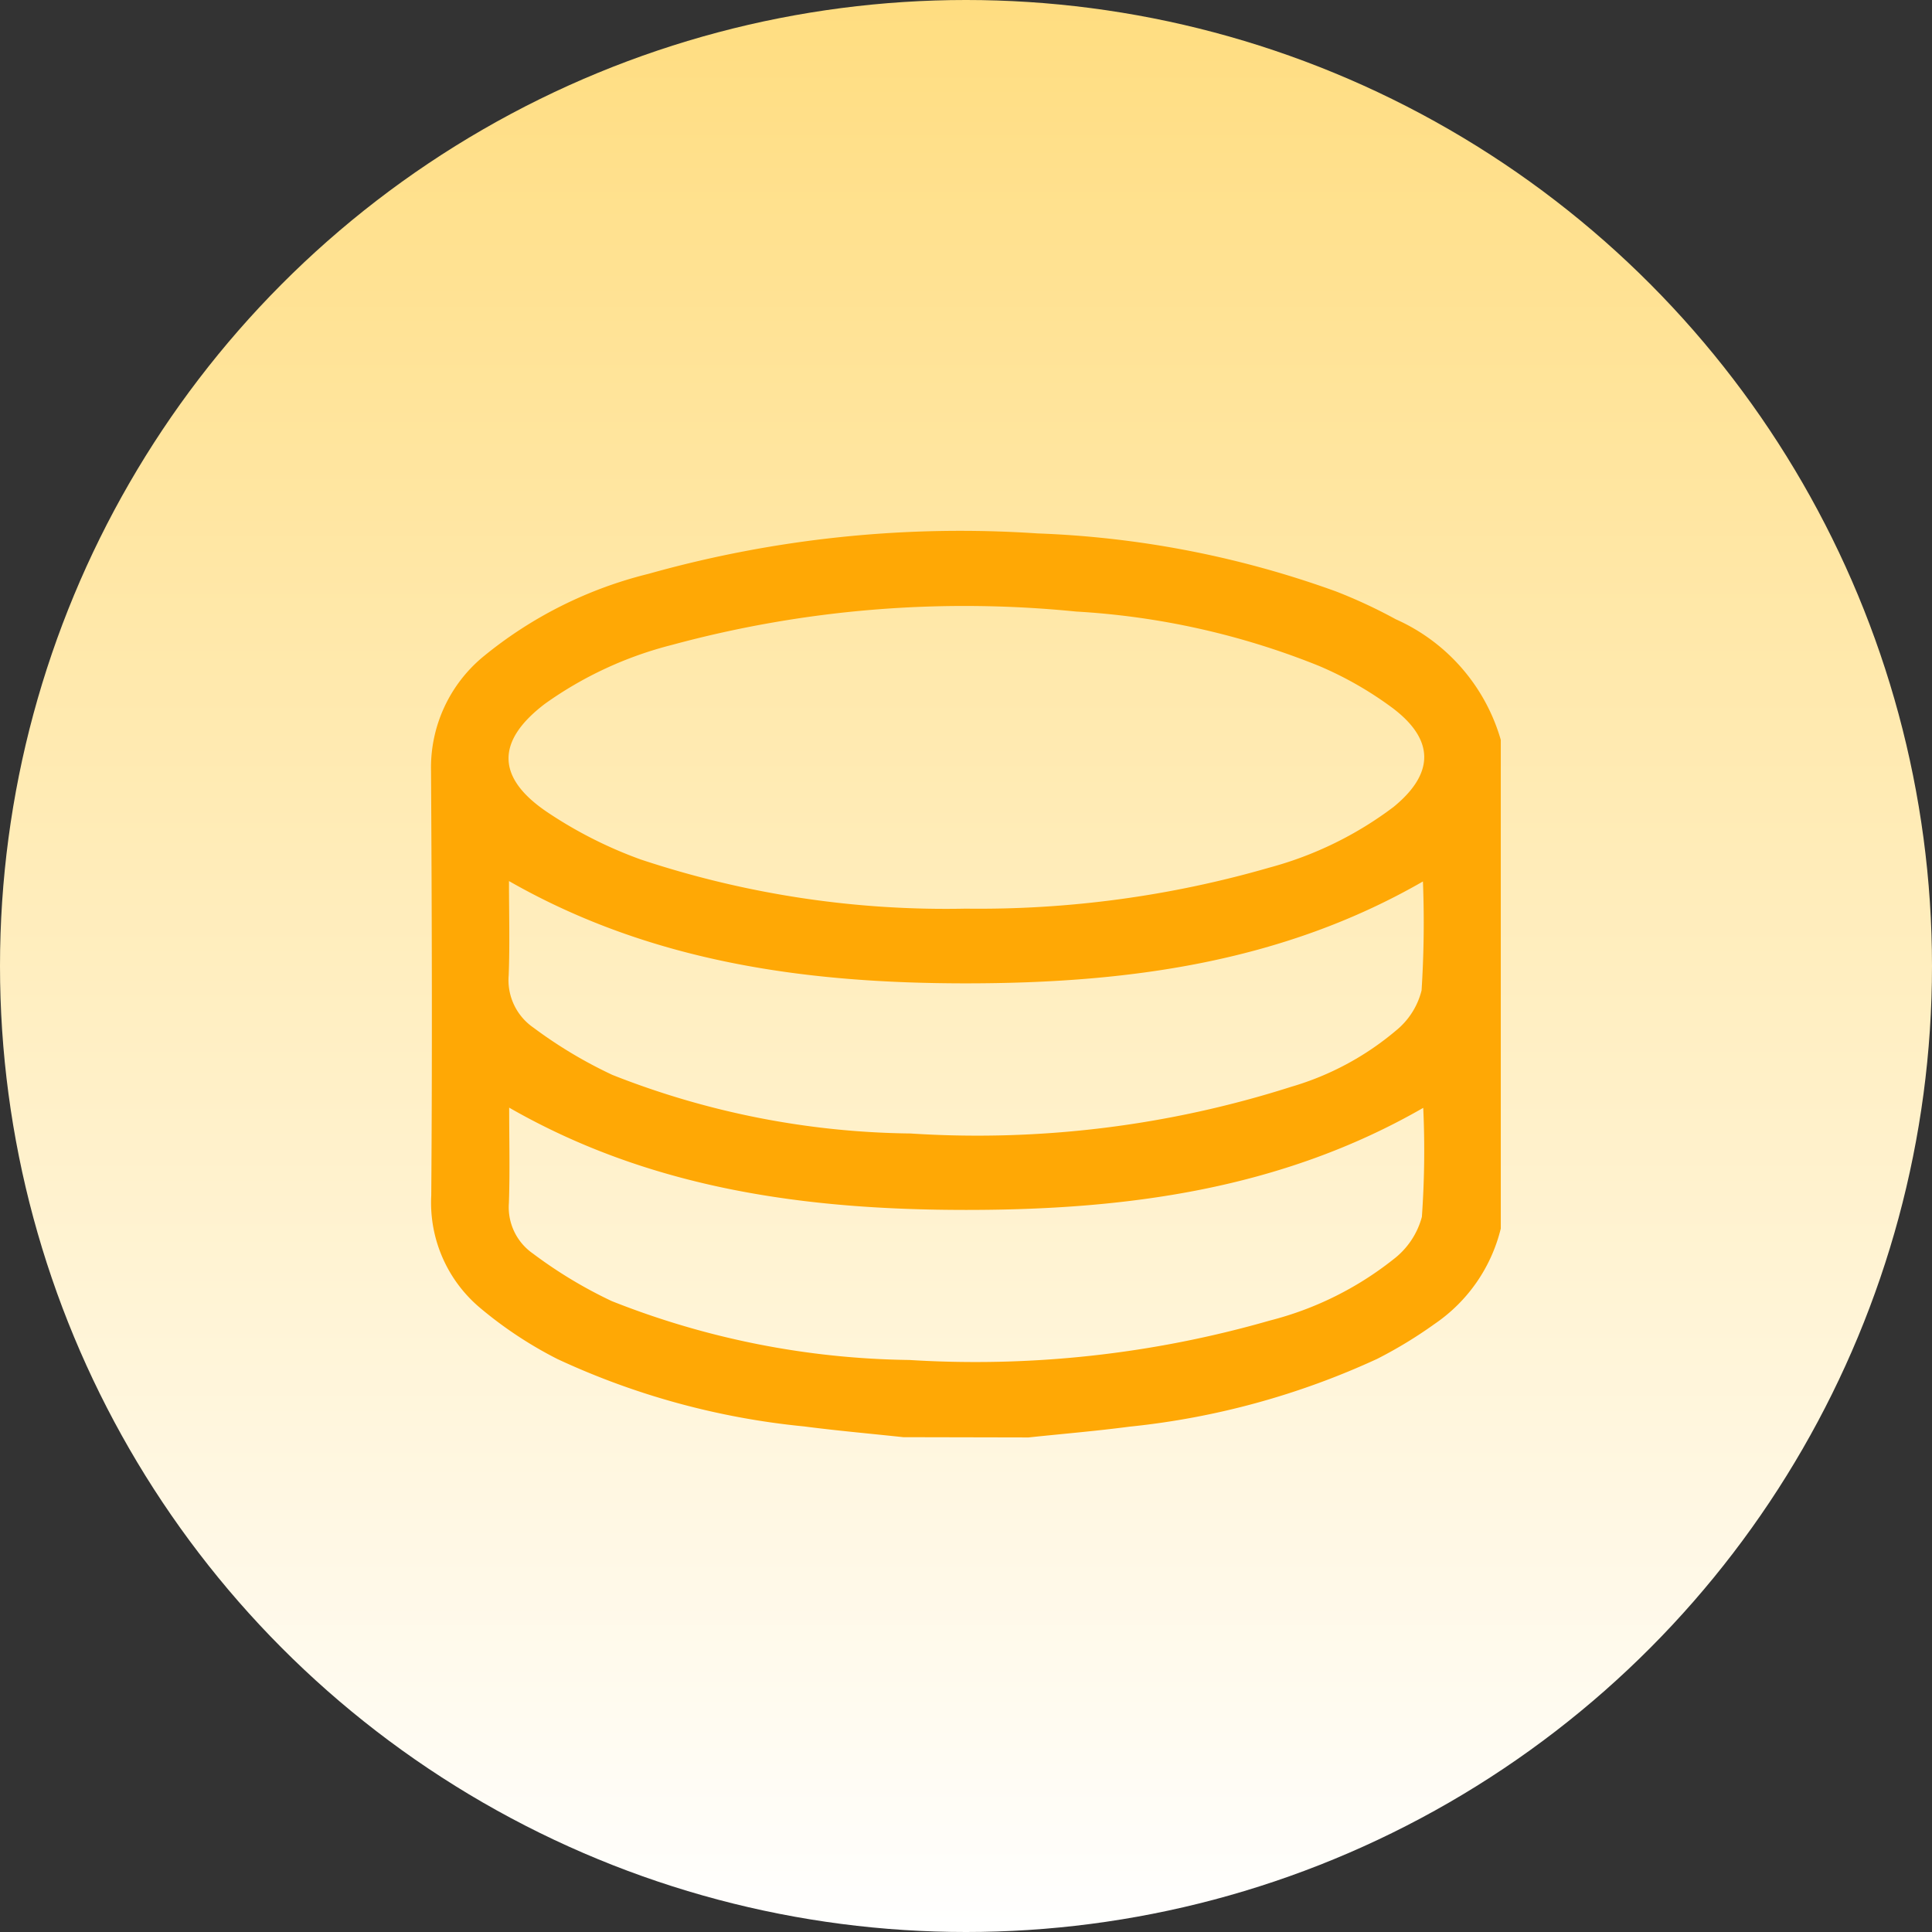
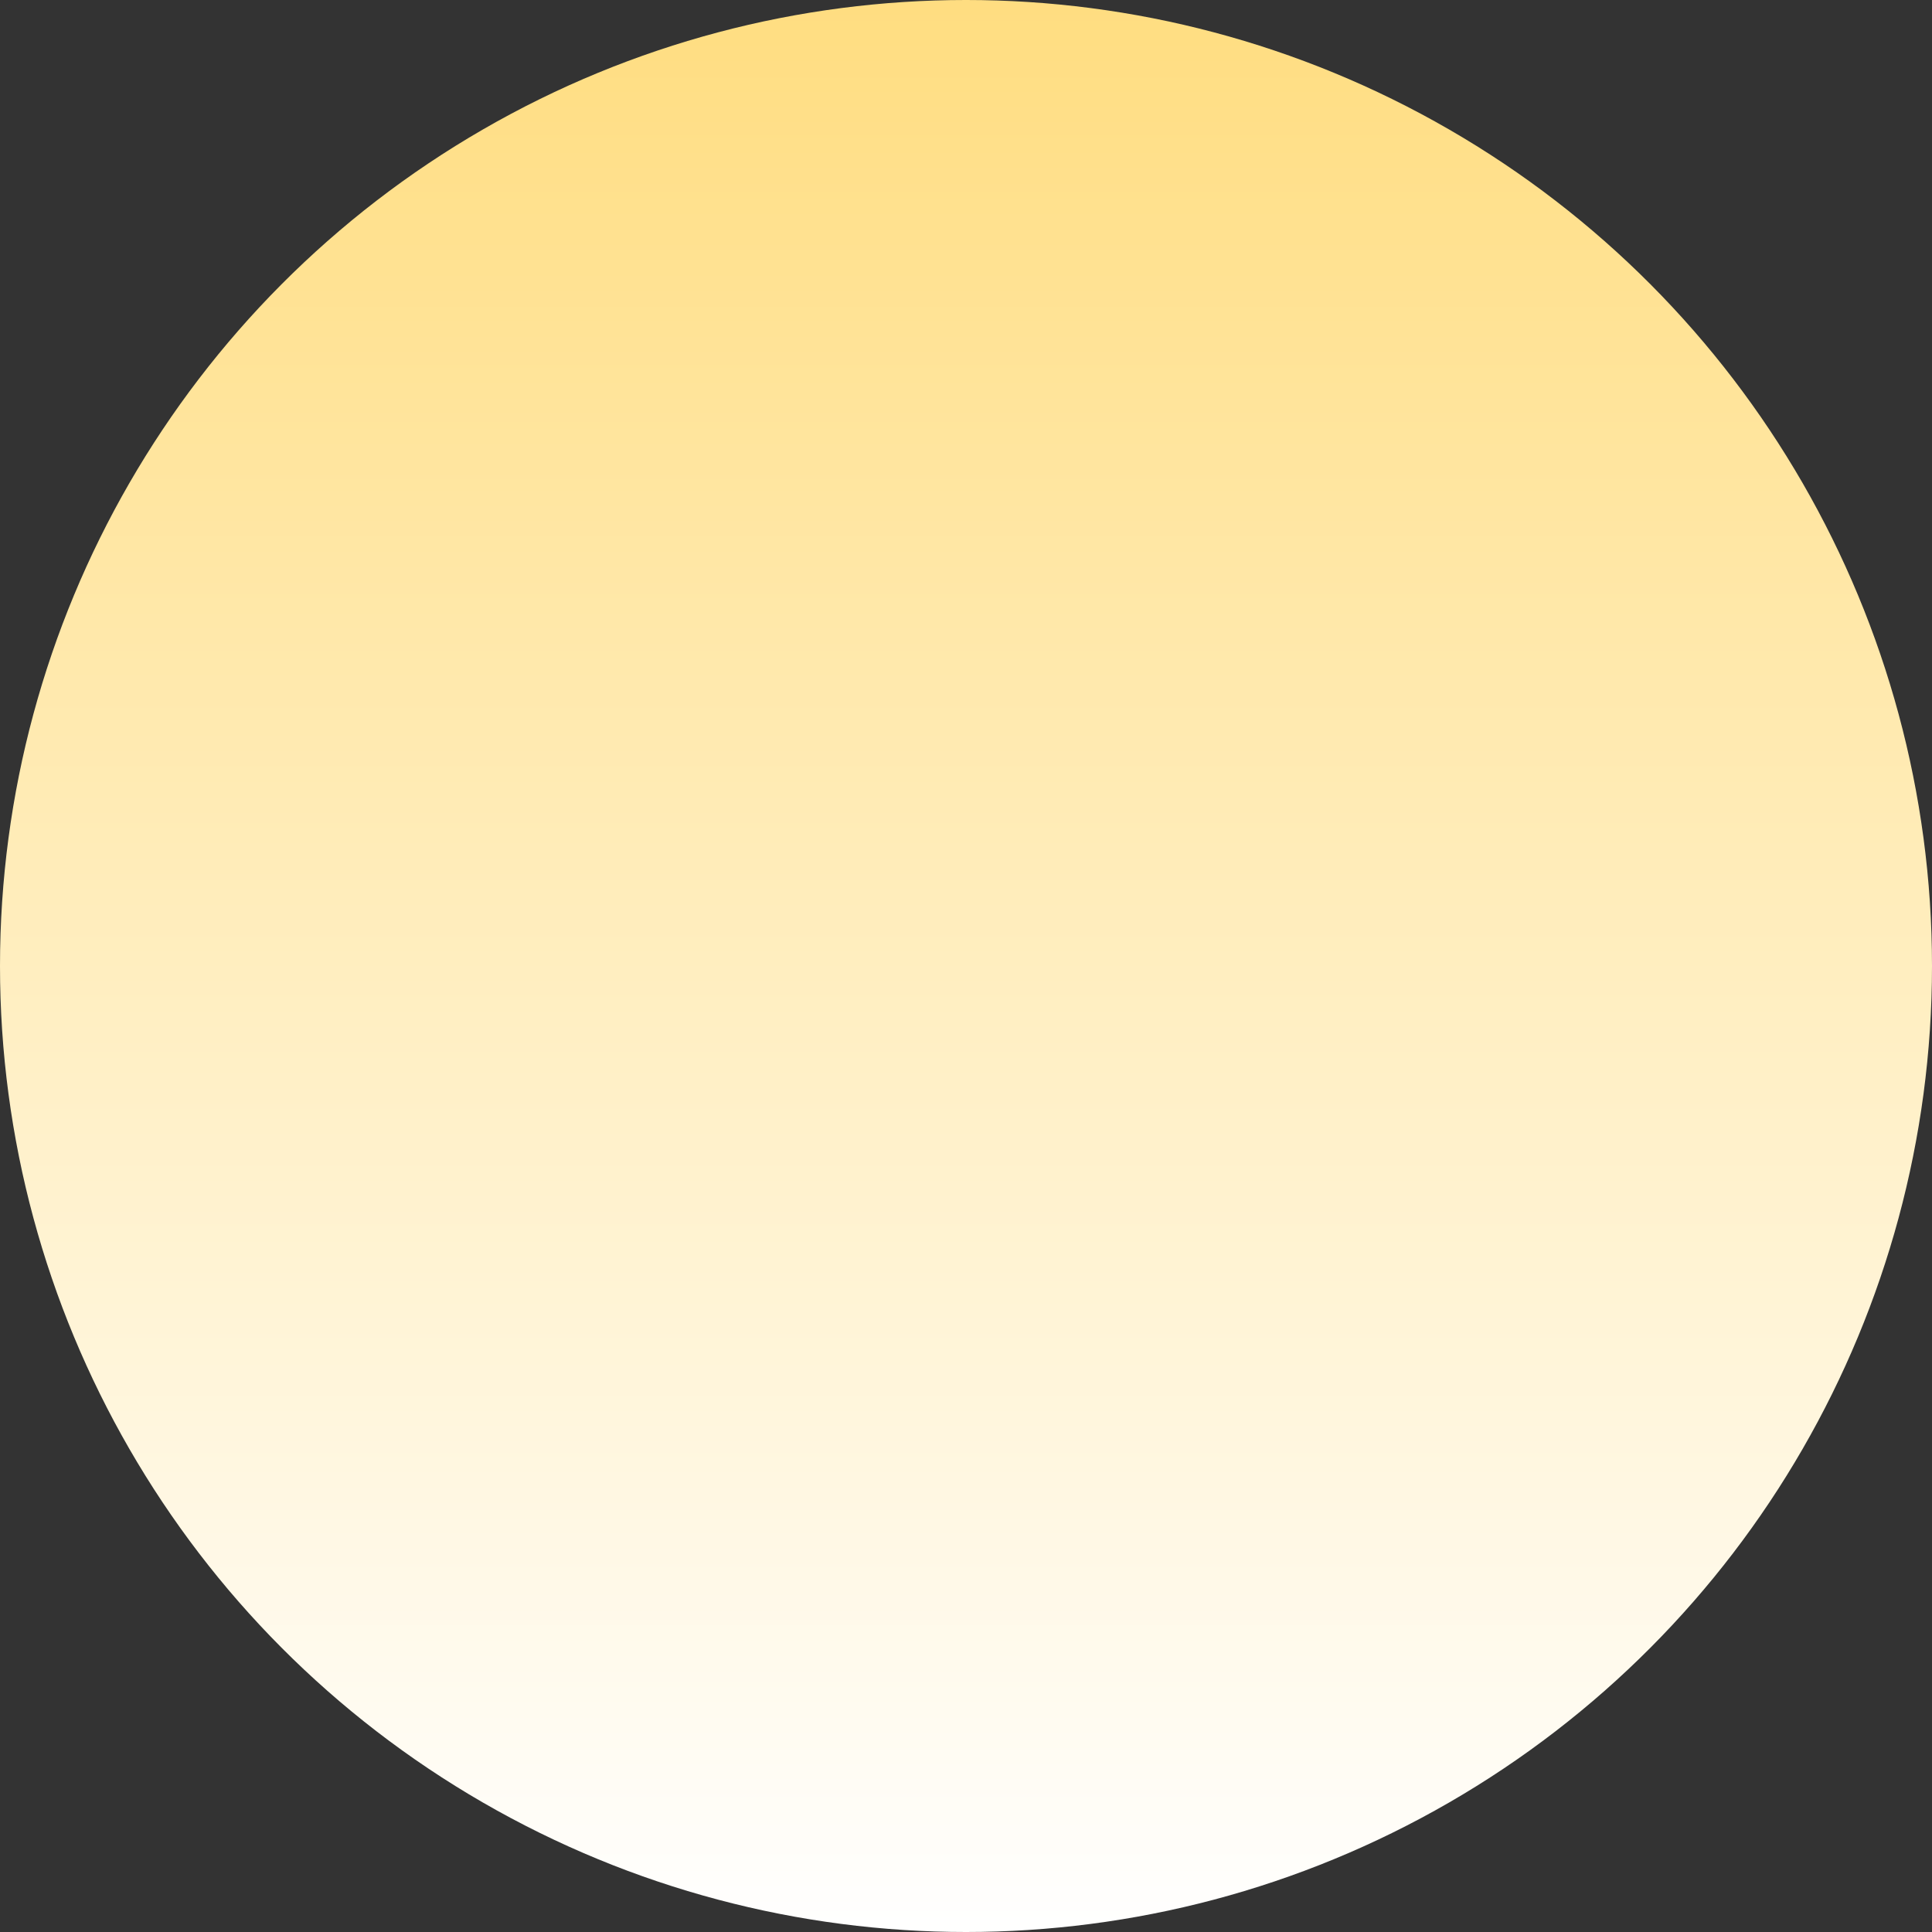
<svg xmlns="http://www.w3.org/2000/svg" width="51" height="51" viewBox="0 0 51 51">
  <rect x="0" y="0" width="51" height="51" fill="#333333" stroke="none" />
  <defs>
    <linearGradient id="linear-gradient" x1="0.5" x2="0.5" y2="1" gradientUnits="objectBoundingBox">
      <stop offset="0" stop-color="#ffdd80" />
      <stop offset="1" stop-color="#fff" />
    </linearGradient>
  </defs>
  <g id="Group_3322" data-name="Group 3322" transform="translate(-413.566 -0.731)">
    <circle id="Ellipse_16" data-name="Ellipse 16" cx="25.5" cy="25.5" r="25.5" transform="translate(413.566 0.731)" fill="url(#linear-gradient)" />
-     <path id="Path_3144" data-name="Path 3144" d="M437.512,890.962c-.873-.094-1.748-.171-2.619-.284a20.044,20.044,0,0,1-6.512-1.779,10.685,10.685,0,0,1-2.03-1.341,3.626,3.626,0,0,1-1.3-2.975c.028-3.737.016-7.474-.006-11.211a3.8,3.8,0,0,1,1.361-3,11.03,11.03,0,0,1,4.379-2.2,30.433,30.433,0,0,1,10.272-1.067,25.871,25.871,0,0,1,7.879,1.532,13.464,13.464,0,0,1,1.576.734,5,5,0,0,1,2.772,3.184v12.9a4.273,4.273,0,0,1-1.743,2.515,11.729,11.729,0,0,1-1.52.925,20.6,20.6,0,0,1-6.543,1.79c-.885.116-1.774.19-2.662.284Zm1.652-13.952a27.624,27.624,0,0,0,8.01-1.083,9.551,9.551,0,0,0,3.277-1.6c1.079-.88,1.094-1.769-.022-2.612a9.426,9.426,0,0,0-1.95-1.115,20.23,20.23,0,0,0-6.41-1.433,29.517,29.517,0,0,0-10.66.88,9.994,9.994,0,0,0-3.355,1.554c-1.276.969-1.3,1.929.026,2.839a11.337,11.337,0,0,0,2.5,1.272A25.548,25.548,0,0,0,439.164,877.01Zm12.064-.717c-3.741,2.153-7.839,2.686-12.025,2.689s-8.31-.535-12.1-2.7c0,.857.024,1.675-.008,2.491a1.521,1.521,0,0,0,.652,1.377,11.953,11.953,0,0,0,2.086,1.249,22.035,22.035,0,0,0,7.866,1.546,27.241,27.241,0,0,0,10.055-1.233,7.561,7.561,0,0,0,2.759-1.48,1.979,1.979,0,0,0,.68-1.064A28.143,28.143,0,0,0,451.229,876.293Zm.008,5.976c-3.762,2.163-7.872,2.695-12.07,2.694s-8.3-.544-12.058-2.7c0,.87.021,1.694-.007,2.515a1.487,1.487,0,0,0,.633,1.336,11.986,11.986,0,0,0,2.08,1.255,22.011,22.011,0,0,0,7.857,1.555,28.12,28.12,0,0,0,9.513-1.04,8.7,8.7,0,0,0,3.263-1.615,2.085,2.085,0,0,0,.754-1.123A24.717,24.717,0,0,0,451.237,882.269Z" transform="translate(-0.101 -852.293)" fill="#ffa805" />
  </g>
</svg>